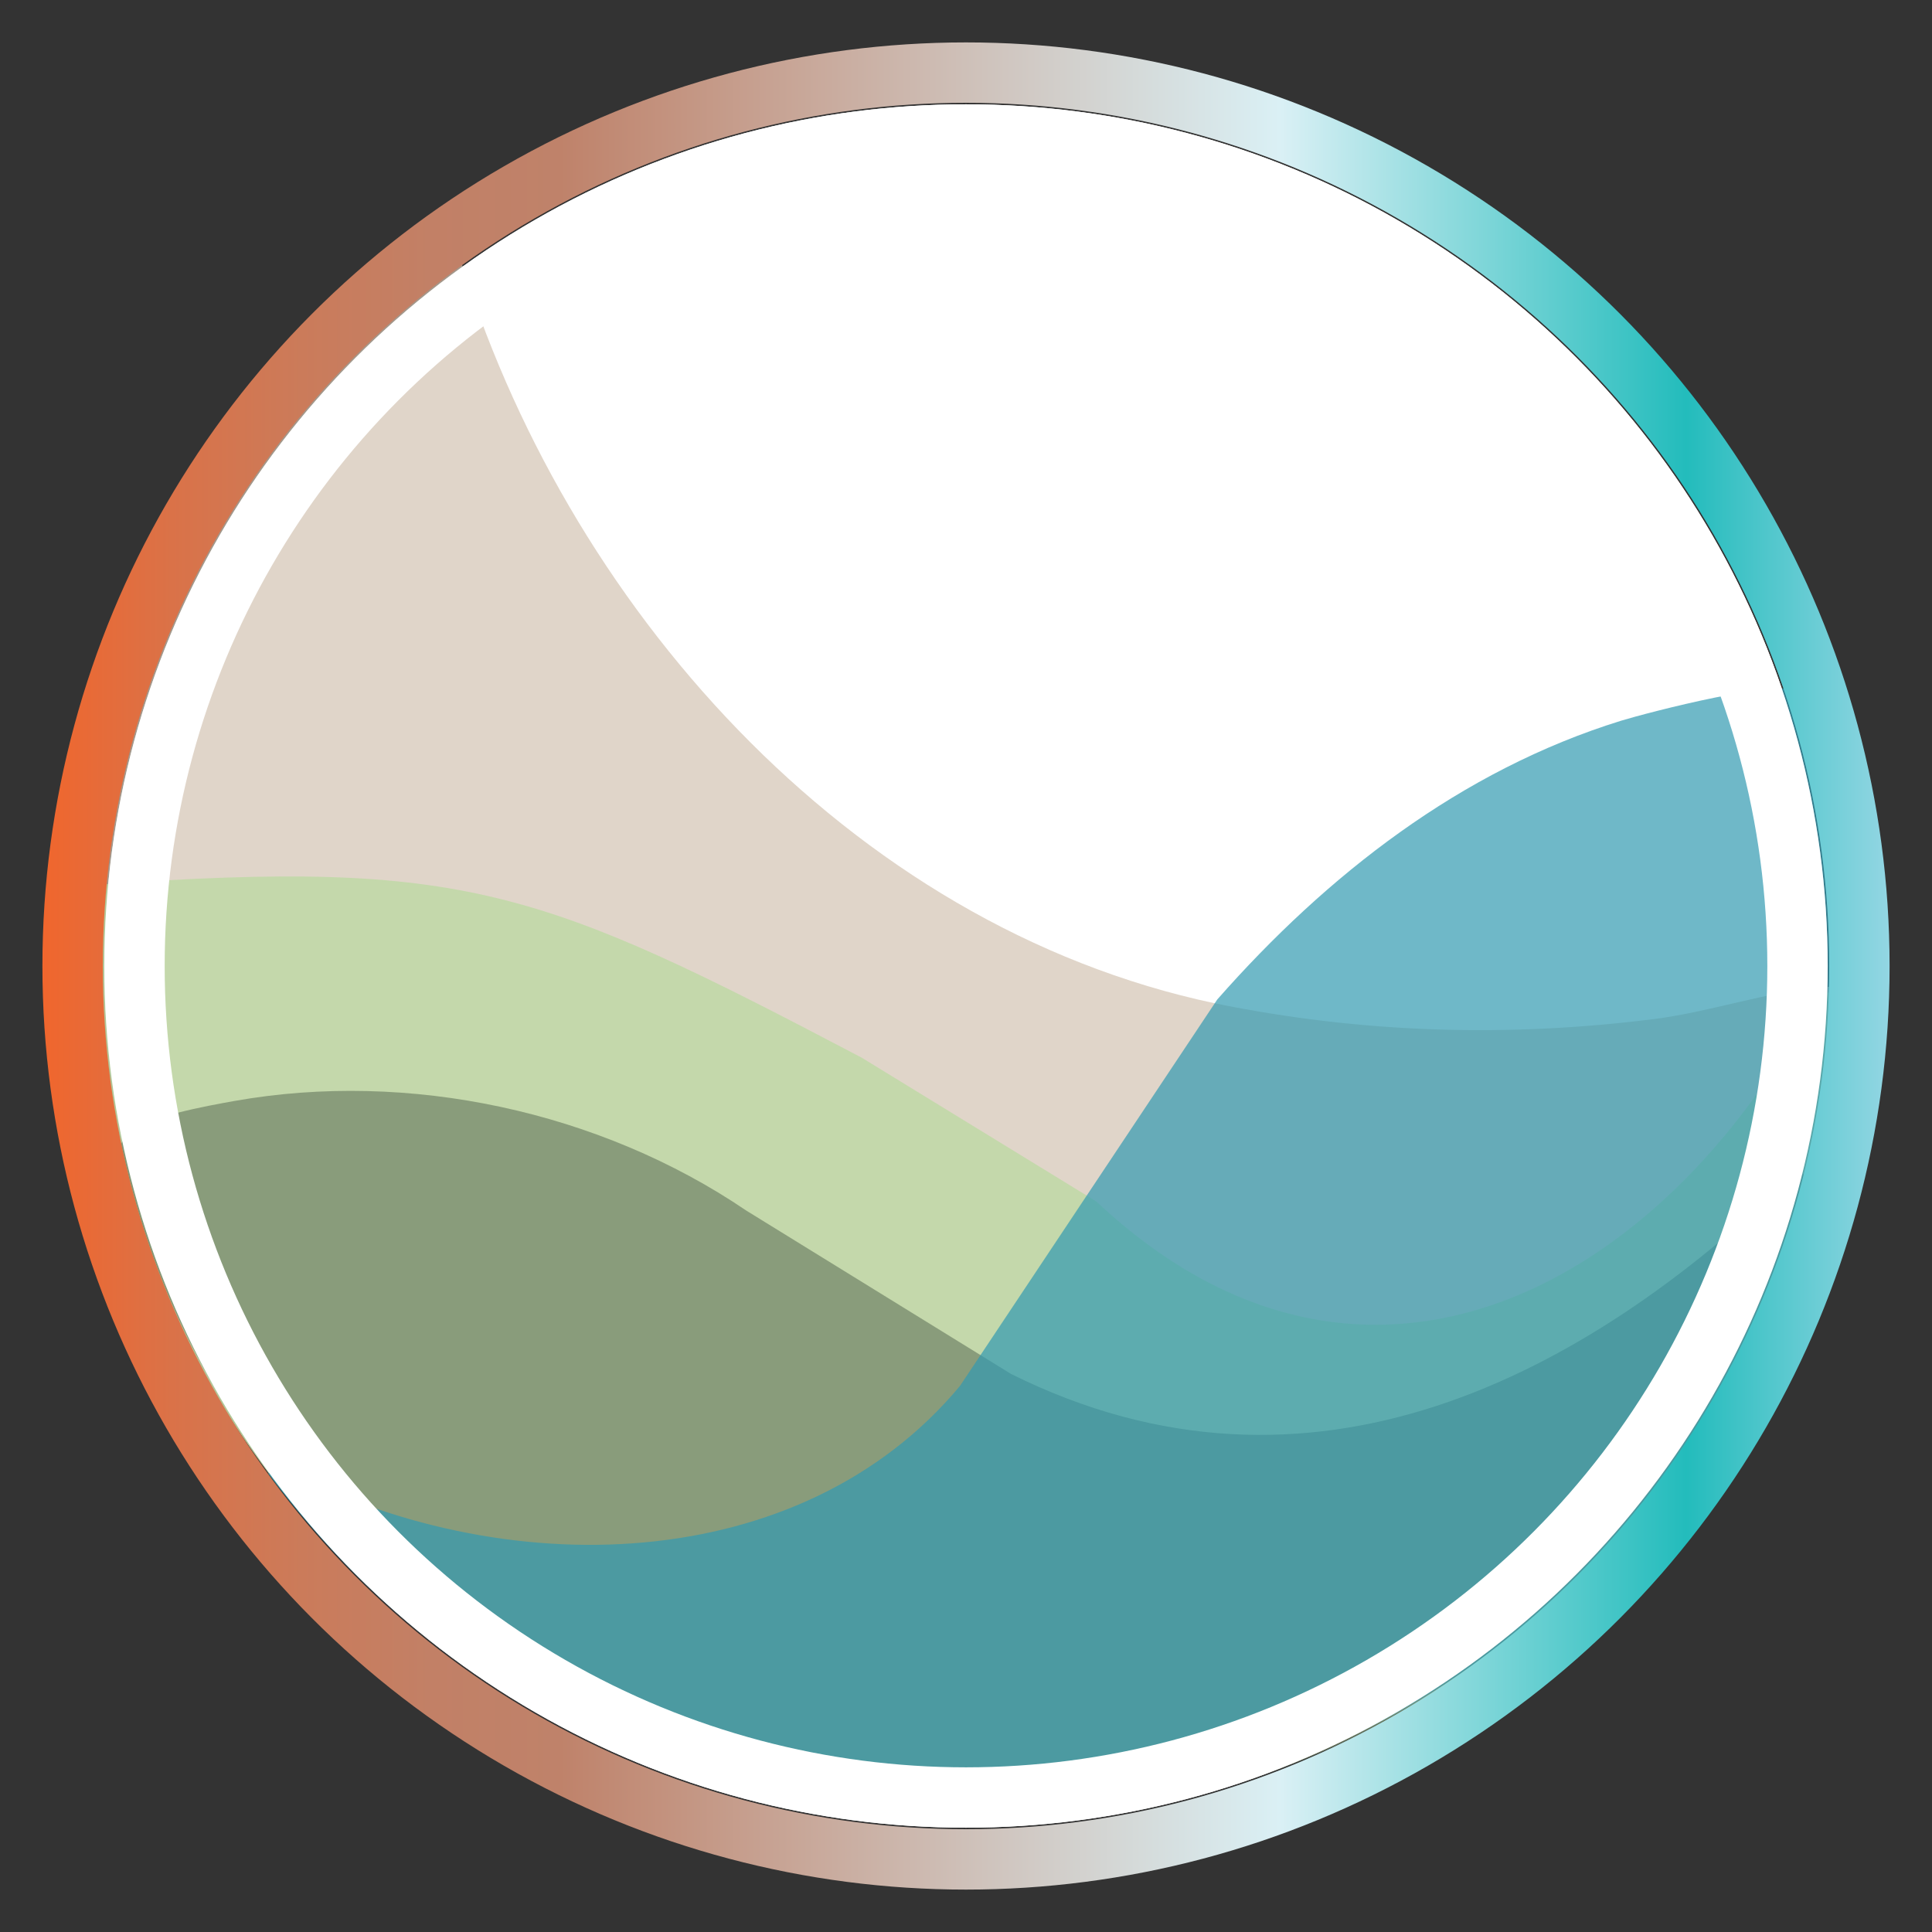
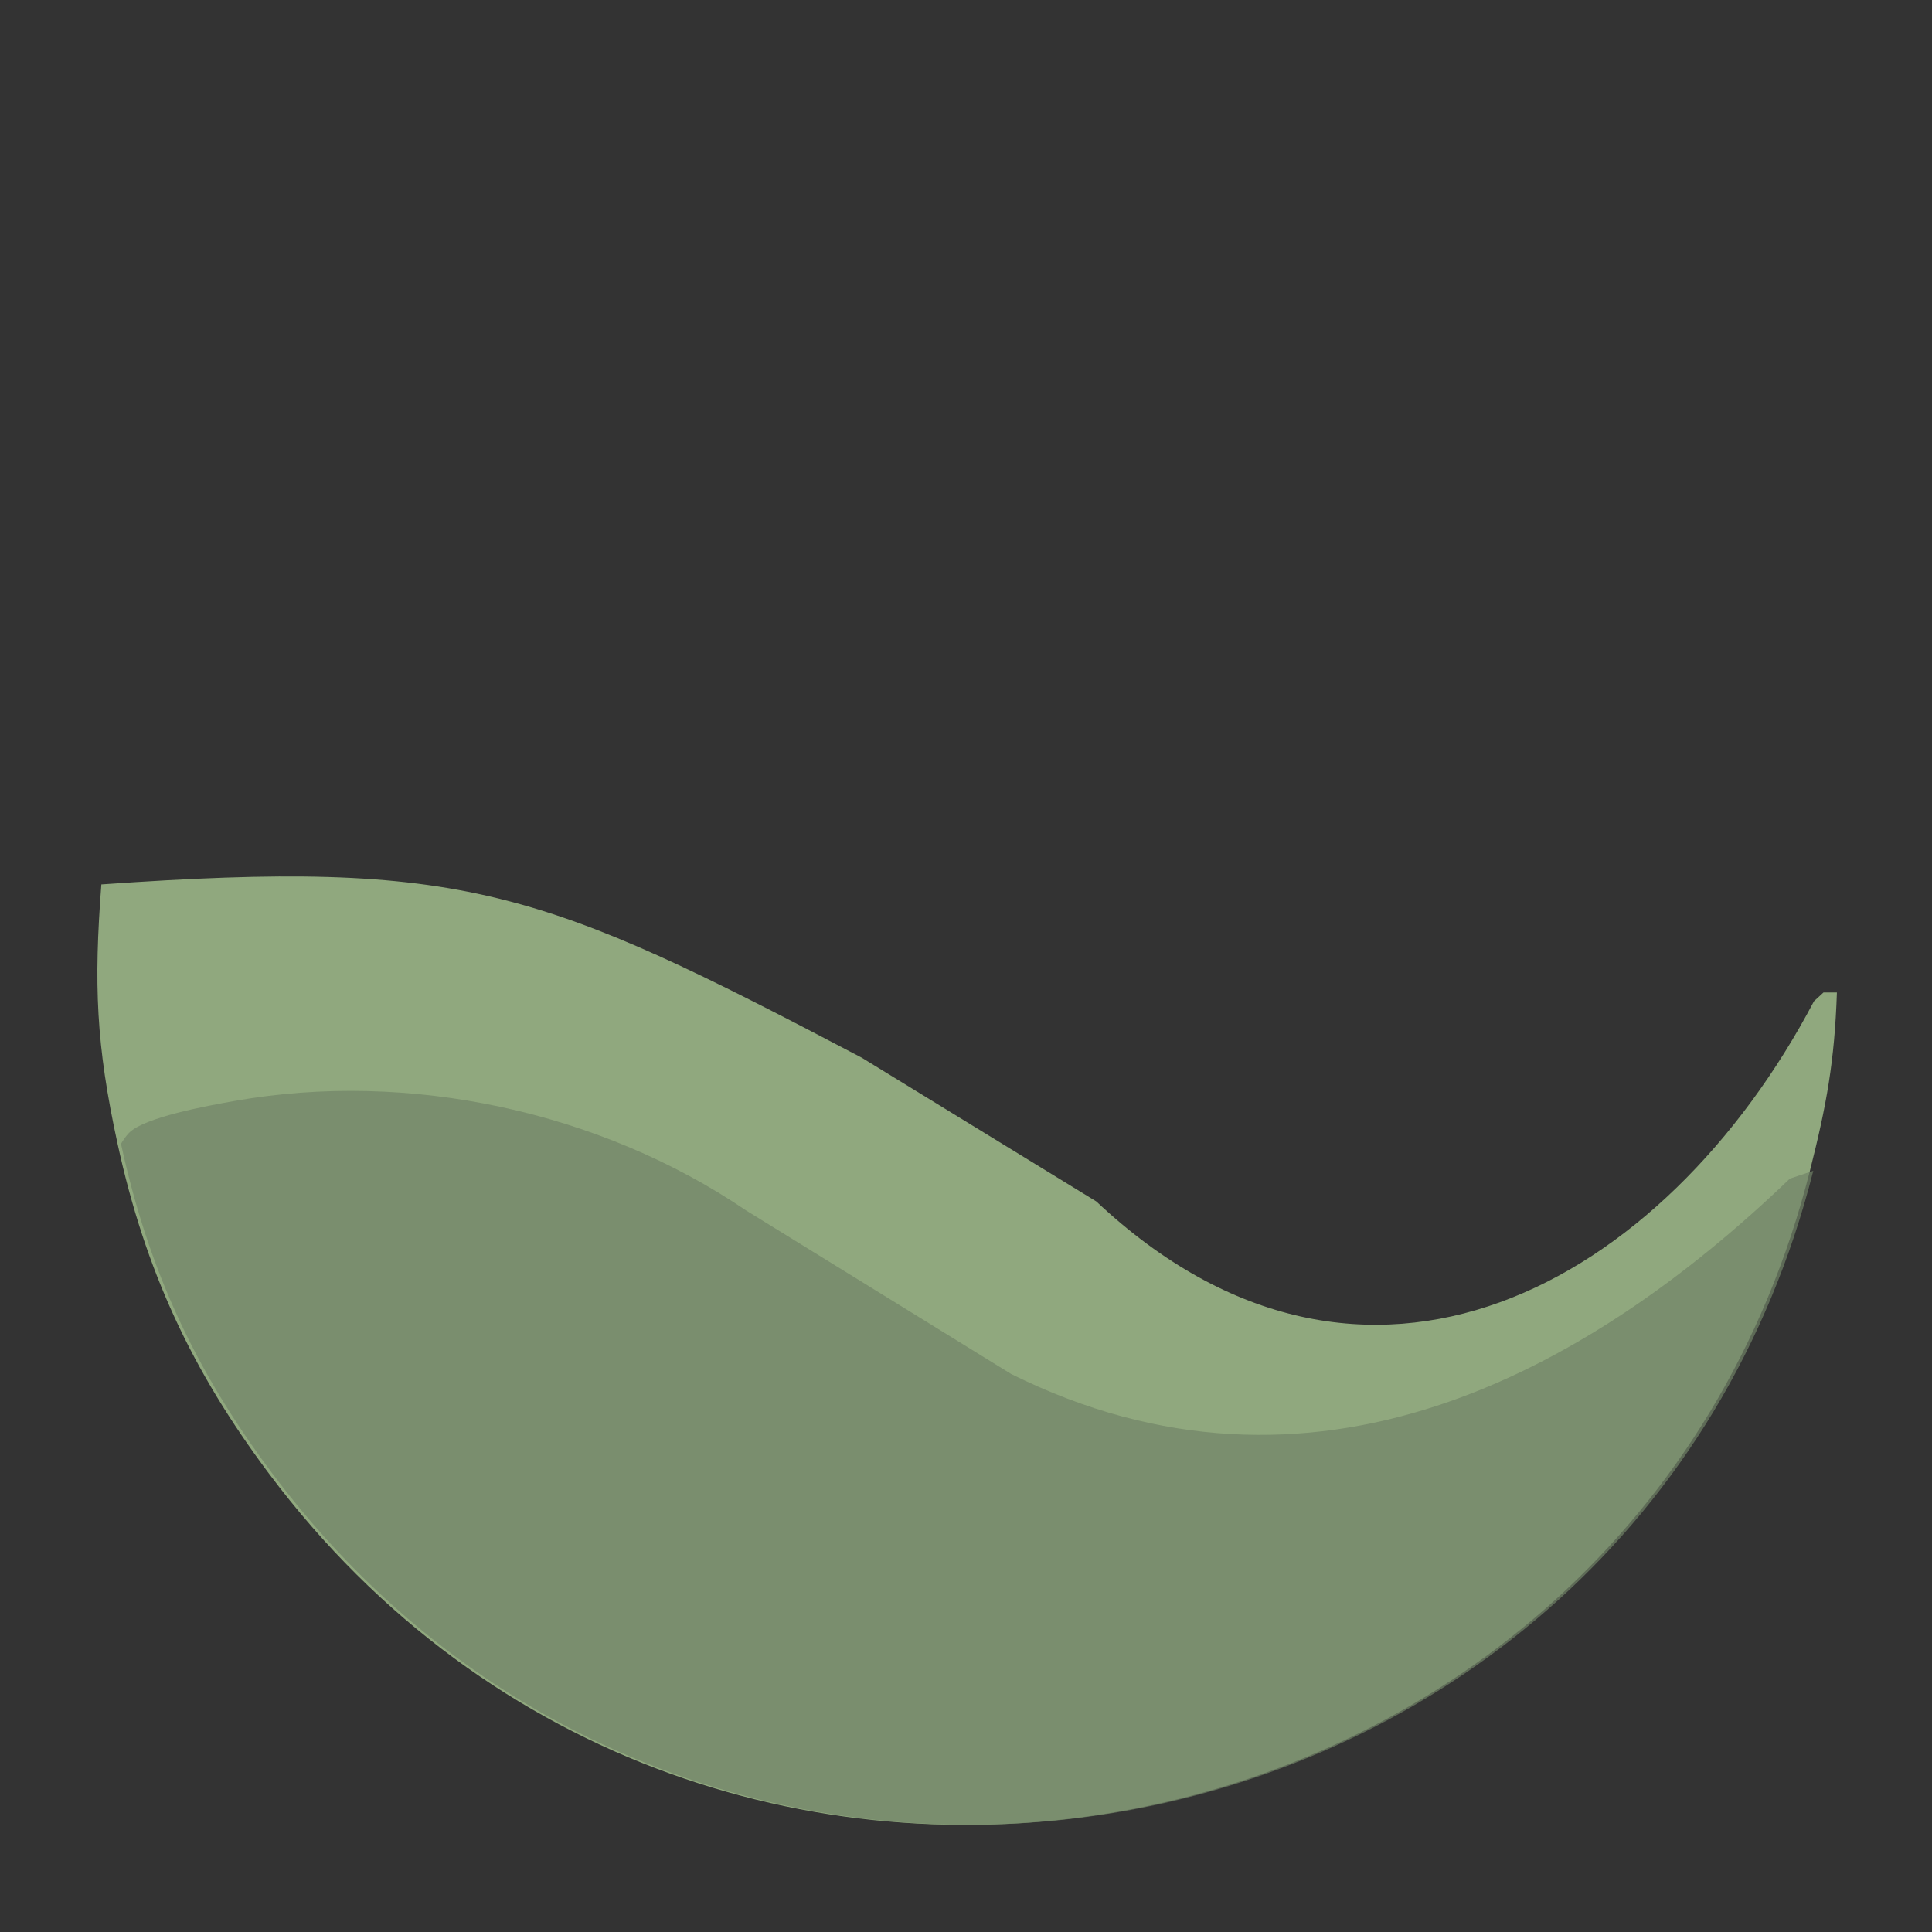
<svg xmlns="http://www.w3.org/2000/svg" version="1.1" viewBox="0 0 256 256">
  <rect x="0" y="0" width="256" height="256" fill="#333333" stroke="none" />
  <defs>
    <style>
      .cls-1 {
        fill: #718367;
      }

      .cls-1, .cls-2, .cls-3, .cls-4 {
        opacity: .7;
      }

      .cls-5, .cls-6 {
        stroke: #fff;
      }

      .cls-5, .cls-6, .cls-7 {
        stroke-miterlimit: 10;
        stroke-width: 8px;
      }

      .cls-5, .cls-7 {
        fill: none;
      }

      .cls-2 {
        fill: #d4c4b2;
      }

      .cls-3 {
        fill: #b8da9e;
      }

      .cls-6 {
        fill: #fff;
      }

      .cls-7 {
        stroke: url(#linear-gradient);
      }

      .cls-4 {
        fill: #329ab1;
      }
    </style>
    <linearGradient id="linear-gradient" x1="5.62" y1="128" x2="250.38" y2="128" gradientUnits="userSpaceOnUse">
      <stop offset="0" stop-color="#f1662d" />
      <stop offset="0" stop-color="#f0662d" />
      <stop offset=".07" stop-color="#da7248" />
      <stop offset=".14" stop-color="#cb7b5a" />
      <stop offset=".21" stop-color="#c28066" />
      <stop offset=".28" stop-color="#bf826a" />
      <stop offset=".67" stop-color="#daf0f5" />
      <stop offset=".89" stop-color="#23bcbc" />
      <stop offset="1" stop-color="#93d6e3" />
    </linearGradient>
  </defs>
  <g>
    <g id="Layer_1">
-       <circle class="cls-6" cx="128" cy="128" r="110.18" />
-       <path class="cls-2" d="M241.04,130.83c-6.63.57-14.72,3.29-21.73,4.18-19.55,2.49-39.02,1.89-58.3-2.06h0c-48.69-10.29-86.31-53.03-100.3-99.56-.56-.53-7.72,5.3-8.6,6.08C29,59.69,15.77,86.62,13.43,117.19h0c-1.01,13.23-.71,21.24,2.15,34.38,0,0,0,0,0,0,3.65,16.75,9.81,30.01,20.06,43.69h0,0c58.23,77.74,180.4,53.85,204.18-40.11h0s0,0,0,0c2.21-8.72,3.27-14.53,3.58-23.64l-.43-.77" />
      <path class="cls-3" d="M114.17,140.14c-42.5-22.33-52.6-26.33-100.74-22.95-1.01,13.23-.71,21.24,2.15,34.38,0,0,0,0,0,0,3.65,16.75,9.81,30.01,20.06,43.69h0s0,0,0,0c58.23,77.74,180.4,53.85,204.18-40.11h0s0,0,0,0c2.21-8.72,3.27-14.53,3.58-23.64h-1.78l-1.26,1.16c-19.75,37.54-59.5,59.98-95.09,26.53" />
      <path class="cls-1" d="M98.86,160.39c-19.35-13.13-44.71-18.62-67.83-14.5-3.46.62-11.94,2.13-13.97,4.26-.4.42-.72.91-1.03,1.41,3.65,16.75,9.81,30.01,20.06,43.69h0,0c58.23,77.74,180.4,53.85,204.18-40.11l-3.1,1.03c-27.12,26.05-63.42,45.66-103.19,25.89" />
-       <path class="cls-4" d="M127.21,183.63c-21.05,25.33-60.64,26.49-90.51,10.58l-1.17,1.05c58.23,77.74,180.4,53.85,204.18-40.11h0s0,0,0,0c2.21-8.72,3.27-14.53,3.58-23.64,0,0,0,0,0,0,.32-9.37-.02-18.04-1.76-27.25-.39-2.06-2.4-11.31-3.17-12.45-1.51-2.24-20.22,2.66-23.56,3.69-21.21,6.57-38.99,20.45-53.5,36.93M238.19,122.47h0s0,0,0,0h0s0,0,0,0c0,0,0,0,0,0Z" />
-       <circle class="cls-5" cx="128" cy="128" r="110.18" />
-       <circle class="cls-7" cx="128" cy="128" r="118.38" />
    </g>
  </g>
</svg>